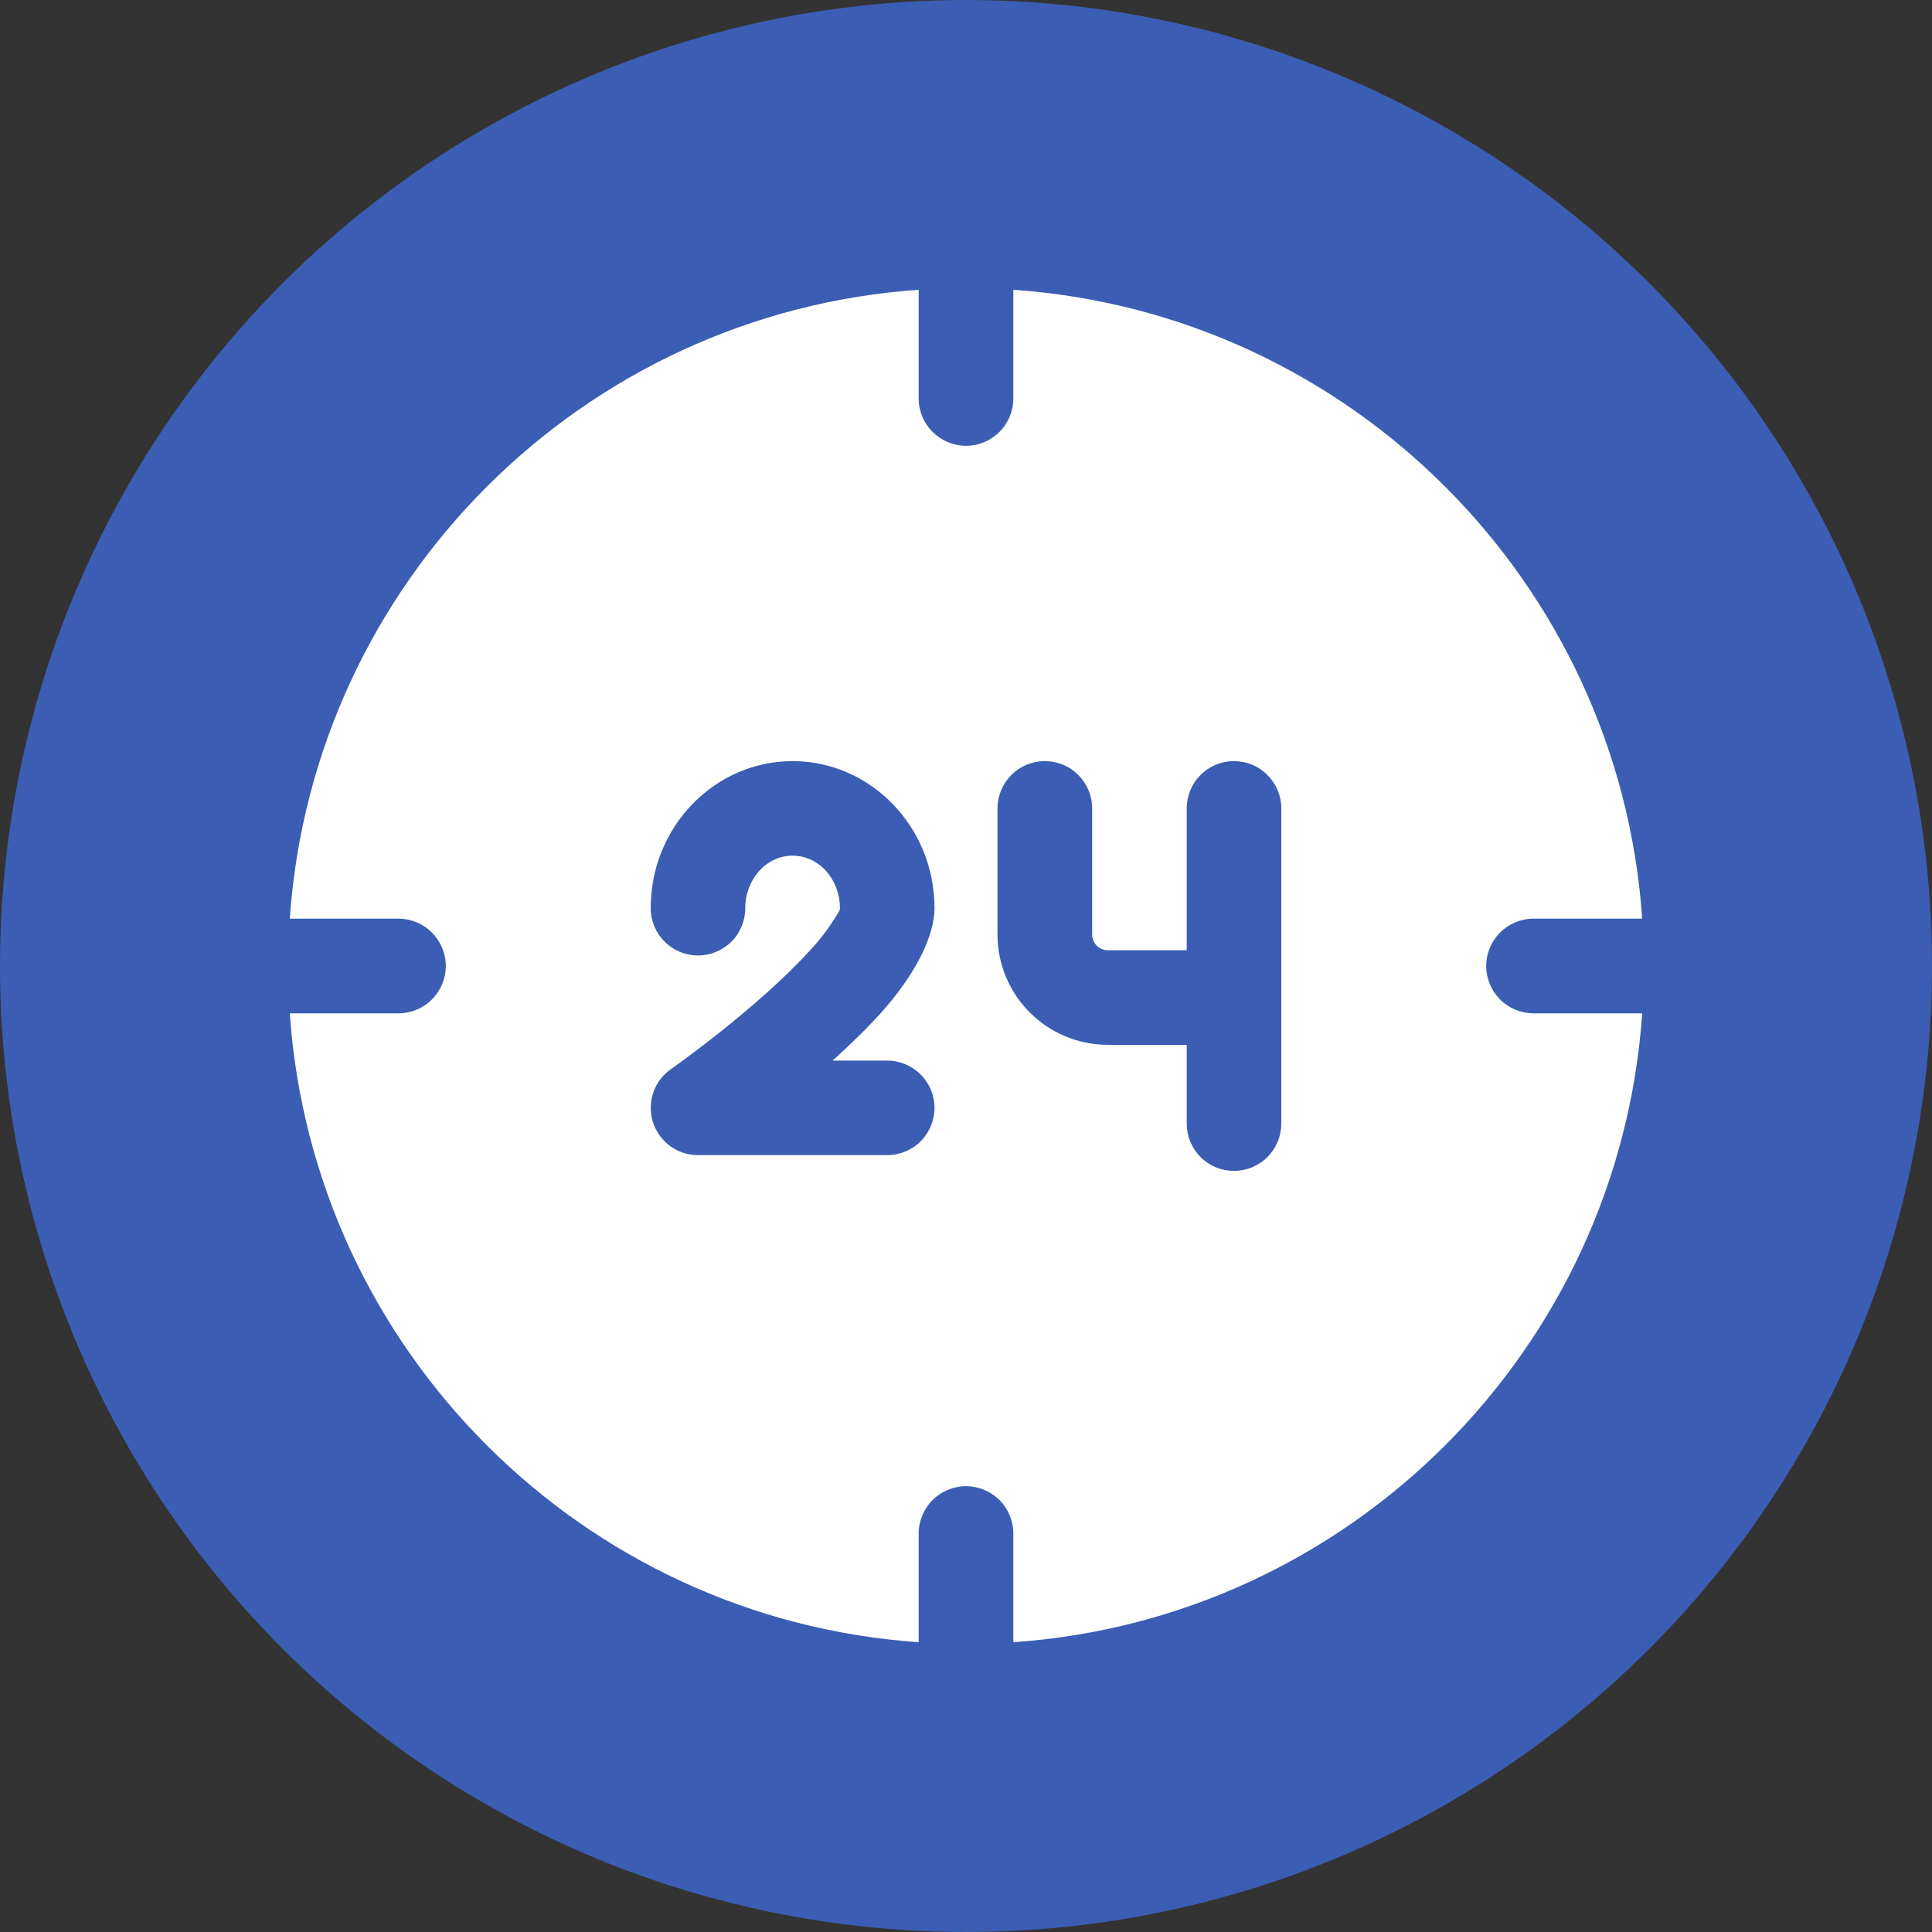
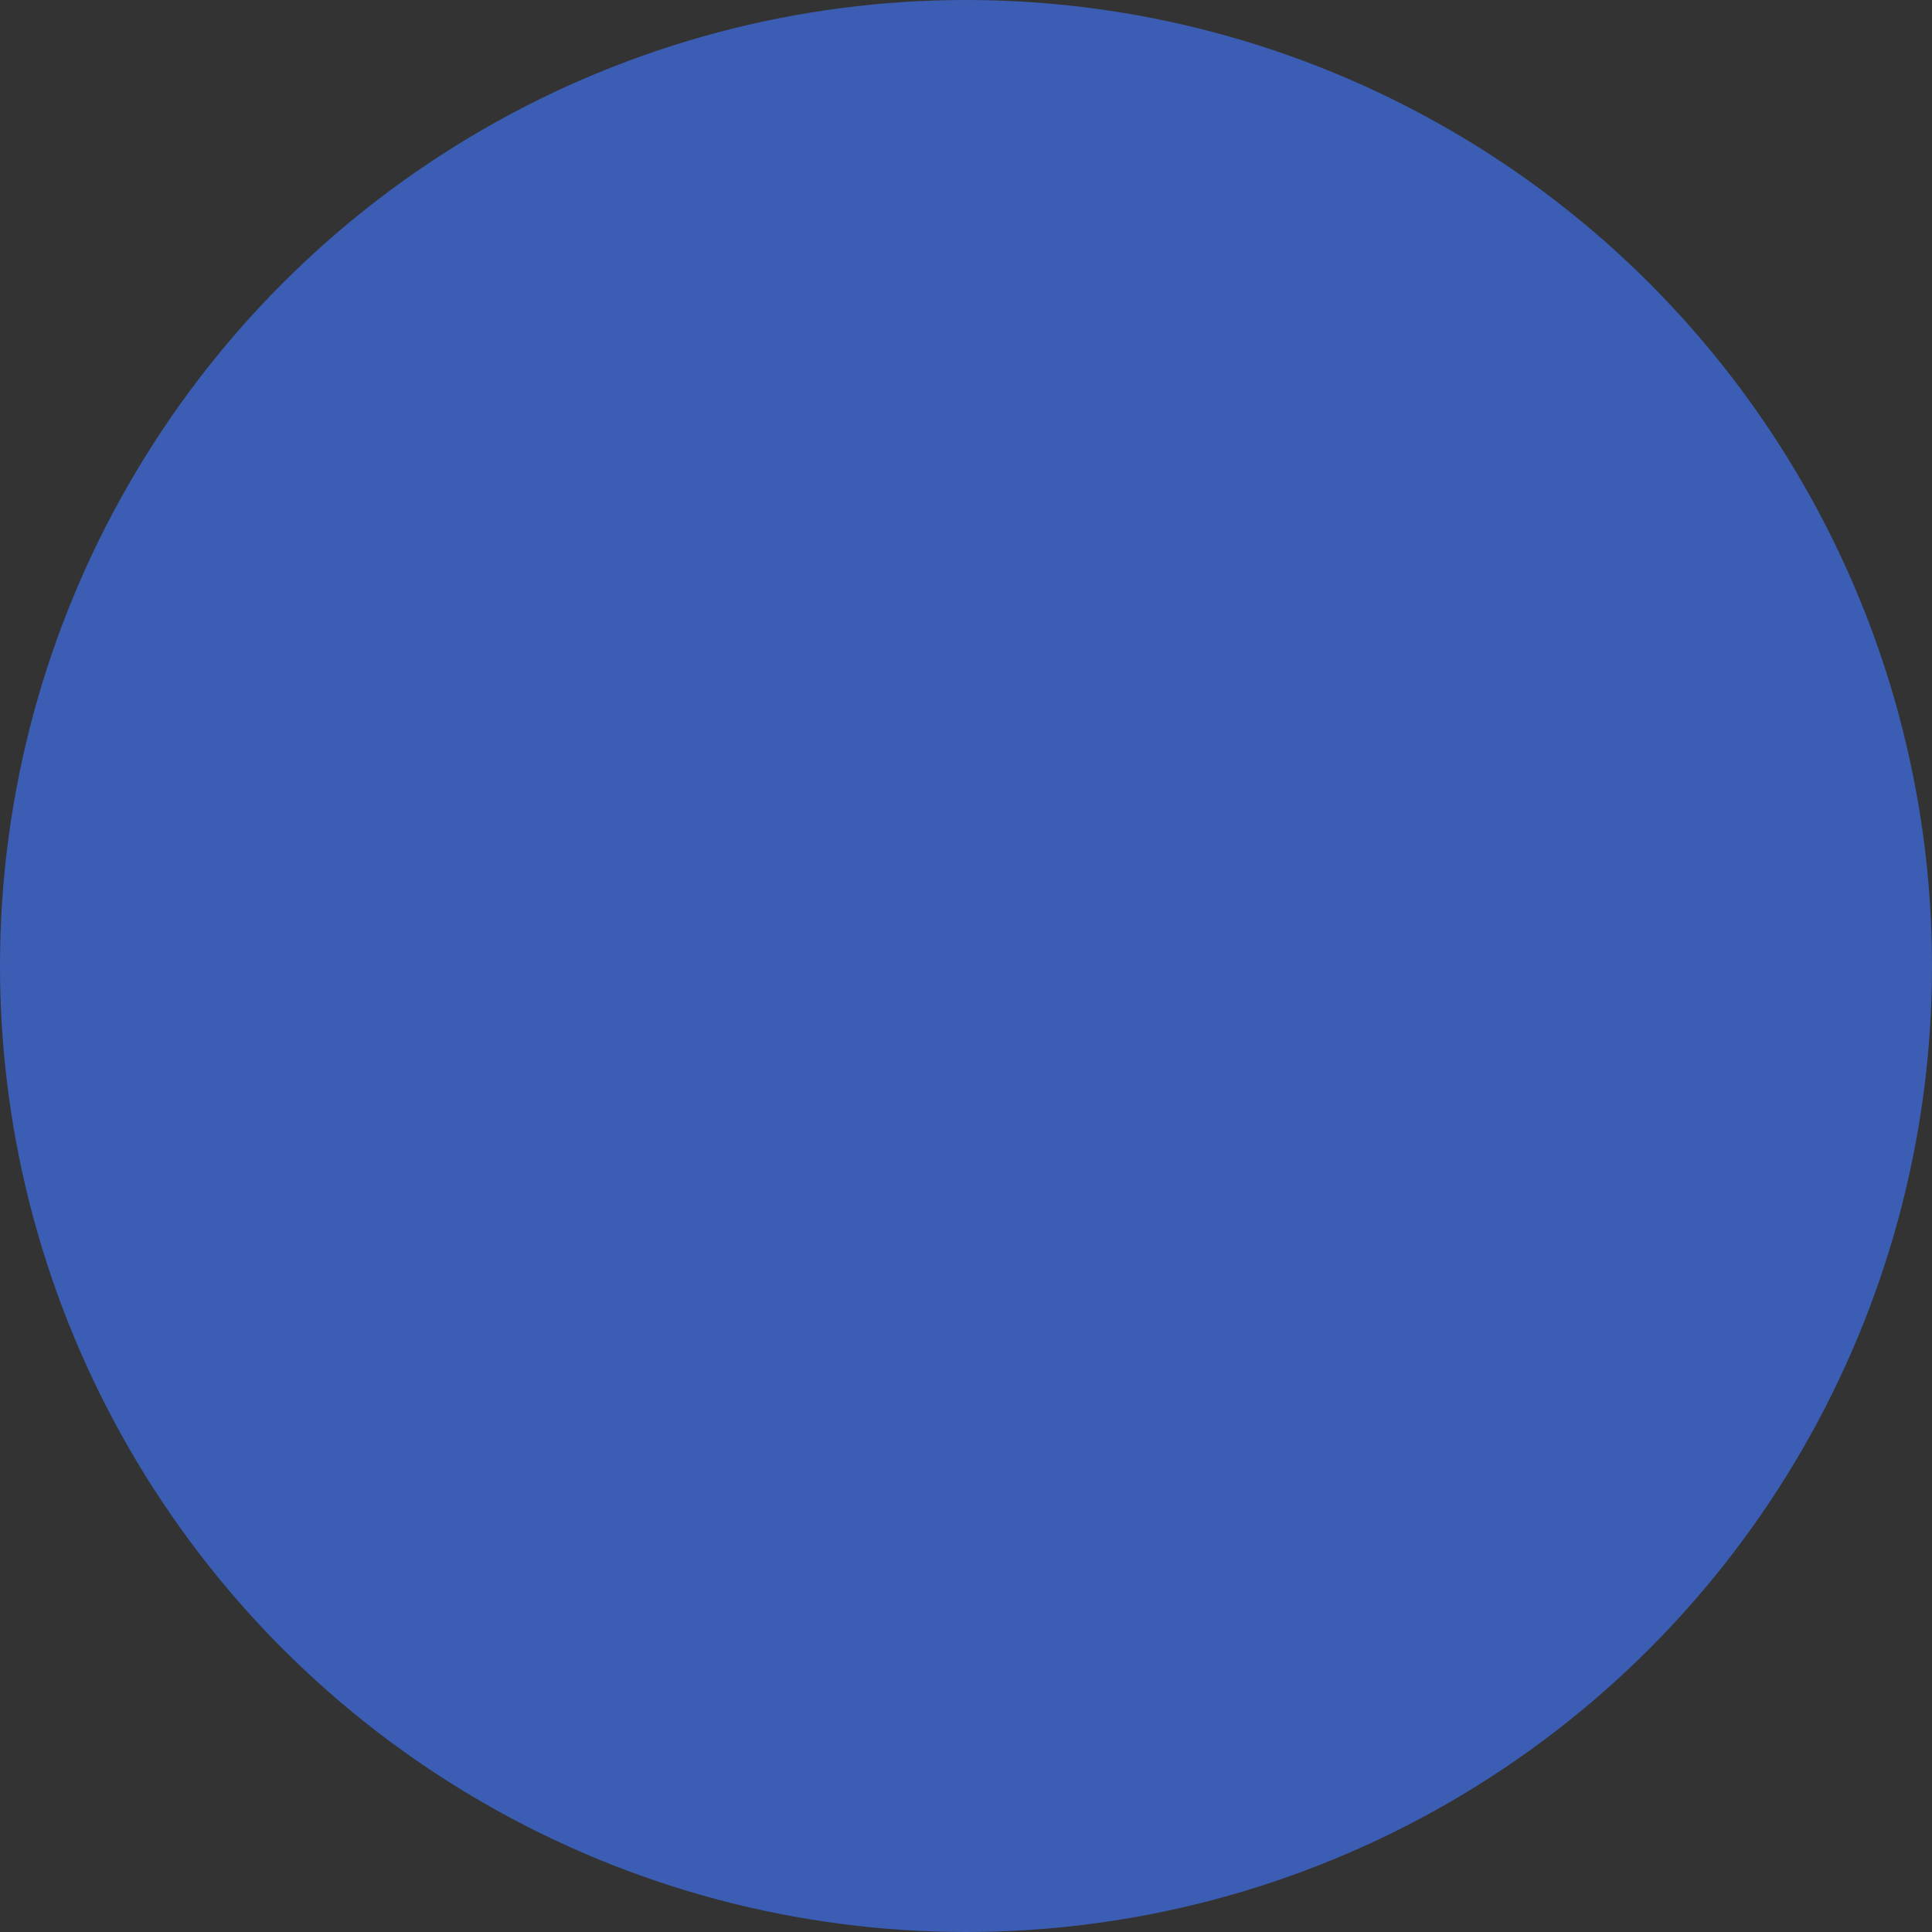
<svg xmlns="http://www.w3.org/2000/svg" width="20" height="20" viewBox="0 0 20 20" fill="none">
  <rect x="0" y="0" width="20" height="20" fill="#333333" stroke="none" />
  <circle cx="10" cy="10" r="10" fill="#3B5EB4" />
  <g clip-path="url(#clip0_2935_40)">
-     <path d="M3 9.51C3.24 6.027 6.027 3.24 9.51 3V4.125C9.51 4.255 9.562 4.38 9.654 4.471C9.746 4.563 9.87 4.615 10 4.615C10.13 4.615 10.254 4.563 10.346 4.471C10.438 4.38 10.49 4.255 10.49 4.125V3C13.973 3.24 16.76 6.027 17 9.51H15.875C15.745 9.51 15.62 9.562 15.528 9.654C15.437 9.746 15.385 9.87 15.385 10C15.385 10.13 15.437 10.254 15.528 10.346C15.62 10.438 15.745 10.49 15.875 10.49H17C16.76 13.973 13.973 16.76 10.49 17V15.875C10.49 15.745 10.438 15.62 10.346 15.528C10.254 15.437 10.13 15.385 10 15.385C9.87 15.385 9.746 15.437 9.654 15.528C9.562 15.62 9.51 15.745 9.51 15.875V17C6.027 16.76 3.24 13.973 3 10.49H4.125C4.255 10.49 4.38 10.438 4.471 10.346C4.563 10.254 4.615 10.13 4.615 10C4.615 9.87 4.563 9.746 4.471 9.654C4.38 9.562 4.255 9.51 4.125 9.51H3ZM12.285 10.816V11.632C12.285 11.762 12.336 11.886 12.428 11.978C12.52 12.07 12.644 12.121 12.774 12.121C12.904 12.121 13.028 12.07 13.12 11.978C13.212 11.886 13.264 11.762 13.264 11.632V8.368C13.264 8.238 13.212 8.114 13.12 8.022C13.028 7.93 12.904 7.879 12.774 7.879C12.644 7.879 12.52 7.93 12.428 8.022C12.336 8.114 12.285 8.238 12.285 8.368V9.837H11.469C11.425 9.837 11.384 9.82 11.353 9.789C11.323 9.758 11.306 9.717 11.306 9.674V8.368C11.306 8.238 11.254 8.114 11.162 8.022C11.07 7.93 10.946 7.879 10.816 7.879C10.686 7.879 10.562 7.93 10.47 8.022C10.378 8.114 10.326 8.238 10.326 8.368V9.674C10.326 10.305 10.838 10.816 11.469 10.816H12.285ZM7.715 9.401C7.715 9.108 7.927 8.858 8.205 8.858C8.483 8.858 8.695 9.108 8.695 9.401C8.695 9.433 8.666 9.464 8.643 9.503C8.572 9.618 8.489 9.726 8.397 9.825C7.852 10.431 6.944 11.069 6.944 11.069C6.859 11.128 6.795 11.214 6.762 11.312C6.729 11.411 6.728 11.518 6.759 11.617C6.791 11.716 6.853 11.802 6.937 11.864C7.021 11.925 7.122 11.958 7.226 11.958H9.184C9.314 11.958 9.438 11.907 9.53 11.815C9.622 11.723 9.674 11.598 9.674 11.469C9.674 11.339 9.622 11.214 9.53 11.123C9.438 11.031 9.314 10.979 9.184 10.979H8.619C8.799 10.817 8.975 10.647 9.125 10.479C9.472 10.093 9.674 9.692 9.674 9.401C9.674 8.554 9.008 7.879 8.205 7.879C7.402 7.879 6.736 8.554 6.736 9.401C6.736 9.531 6.788 9.656 6.88 9.748C6.971 9.839 7.096 9.891 7.226 9.891C7.356 9.891 7.48 9.839 7.572 9.748C7.664 9.656 7.715 9.531 7.715 9.401Z" fill="white" />
-   </g>
+     </g>
  <defs>
    <clipPath id="clip0_2935_40">
      <rect width="14" height="14" fill="white" transform="translate(3 3)" />
    </clipPath>
  </defs>
</svg>